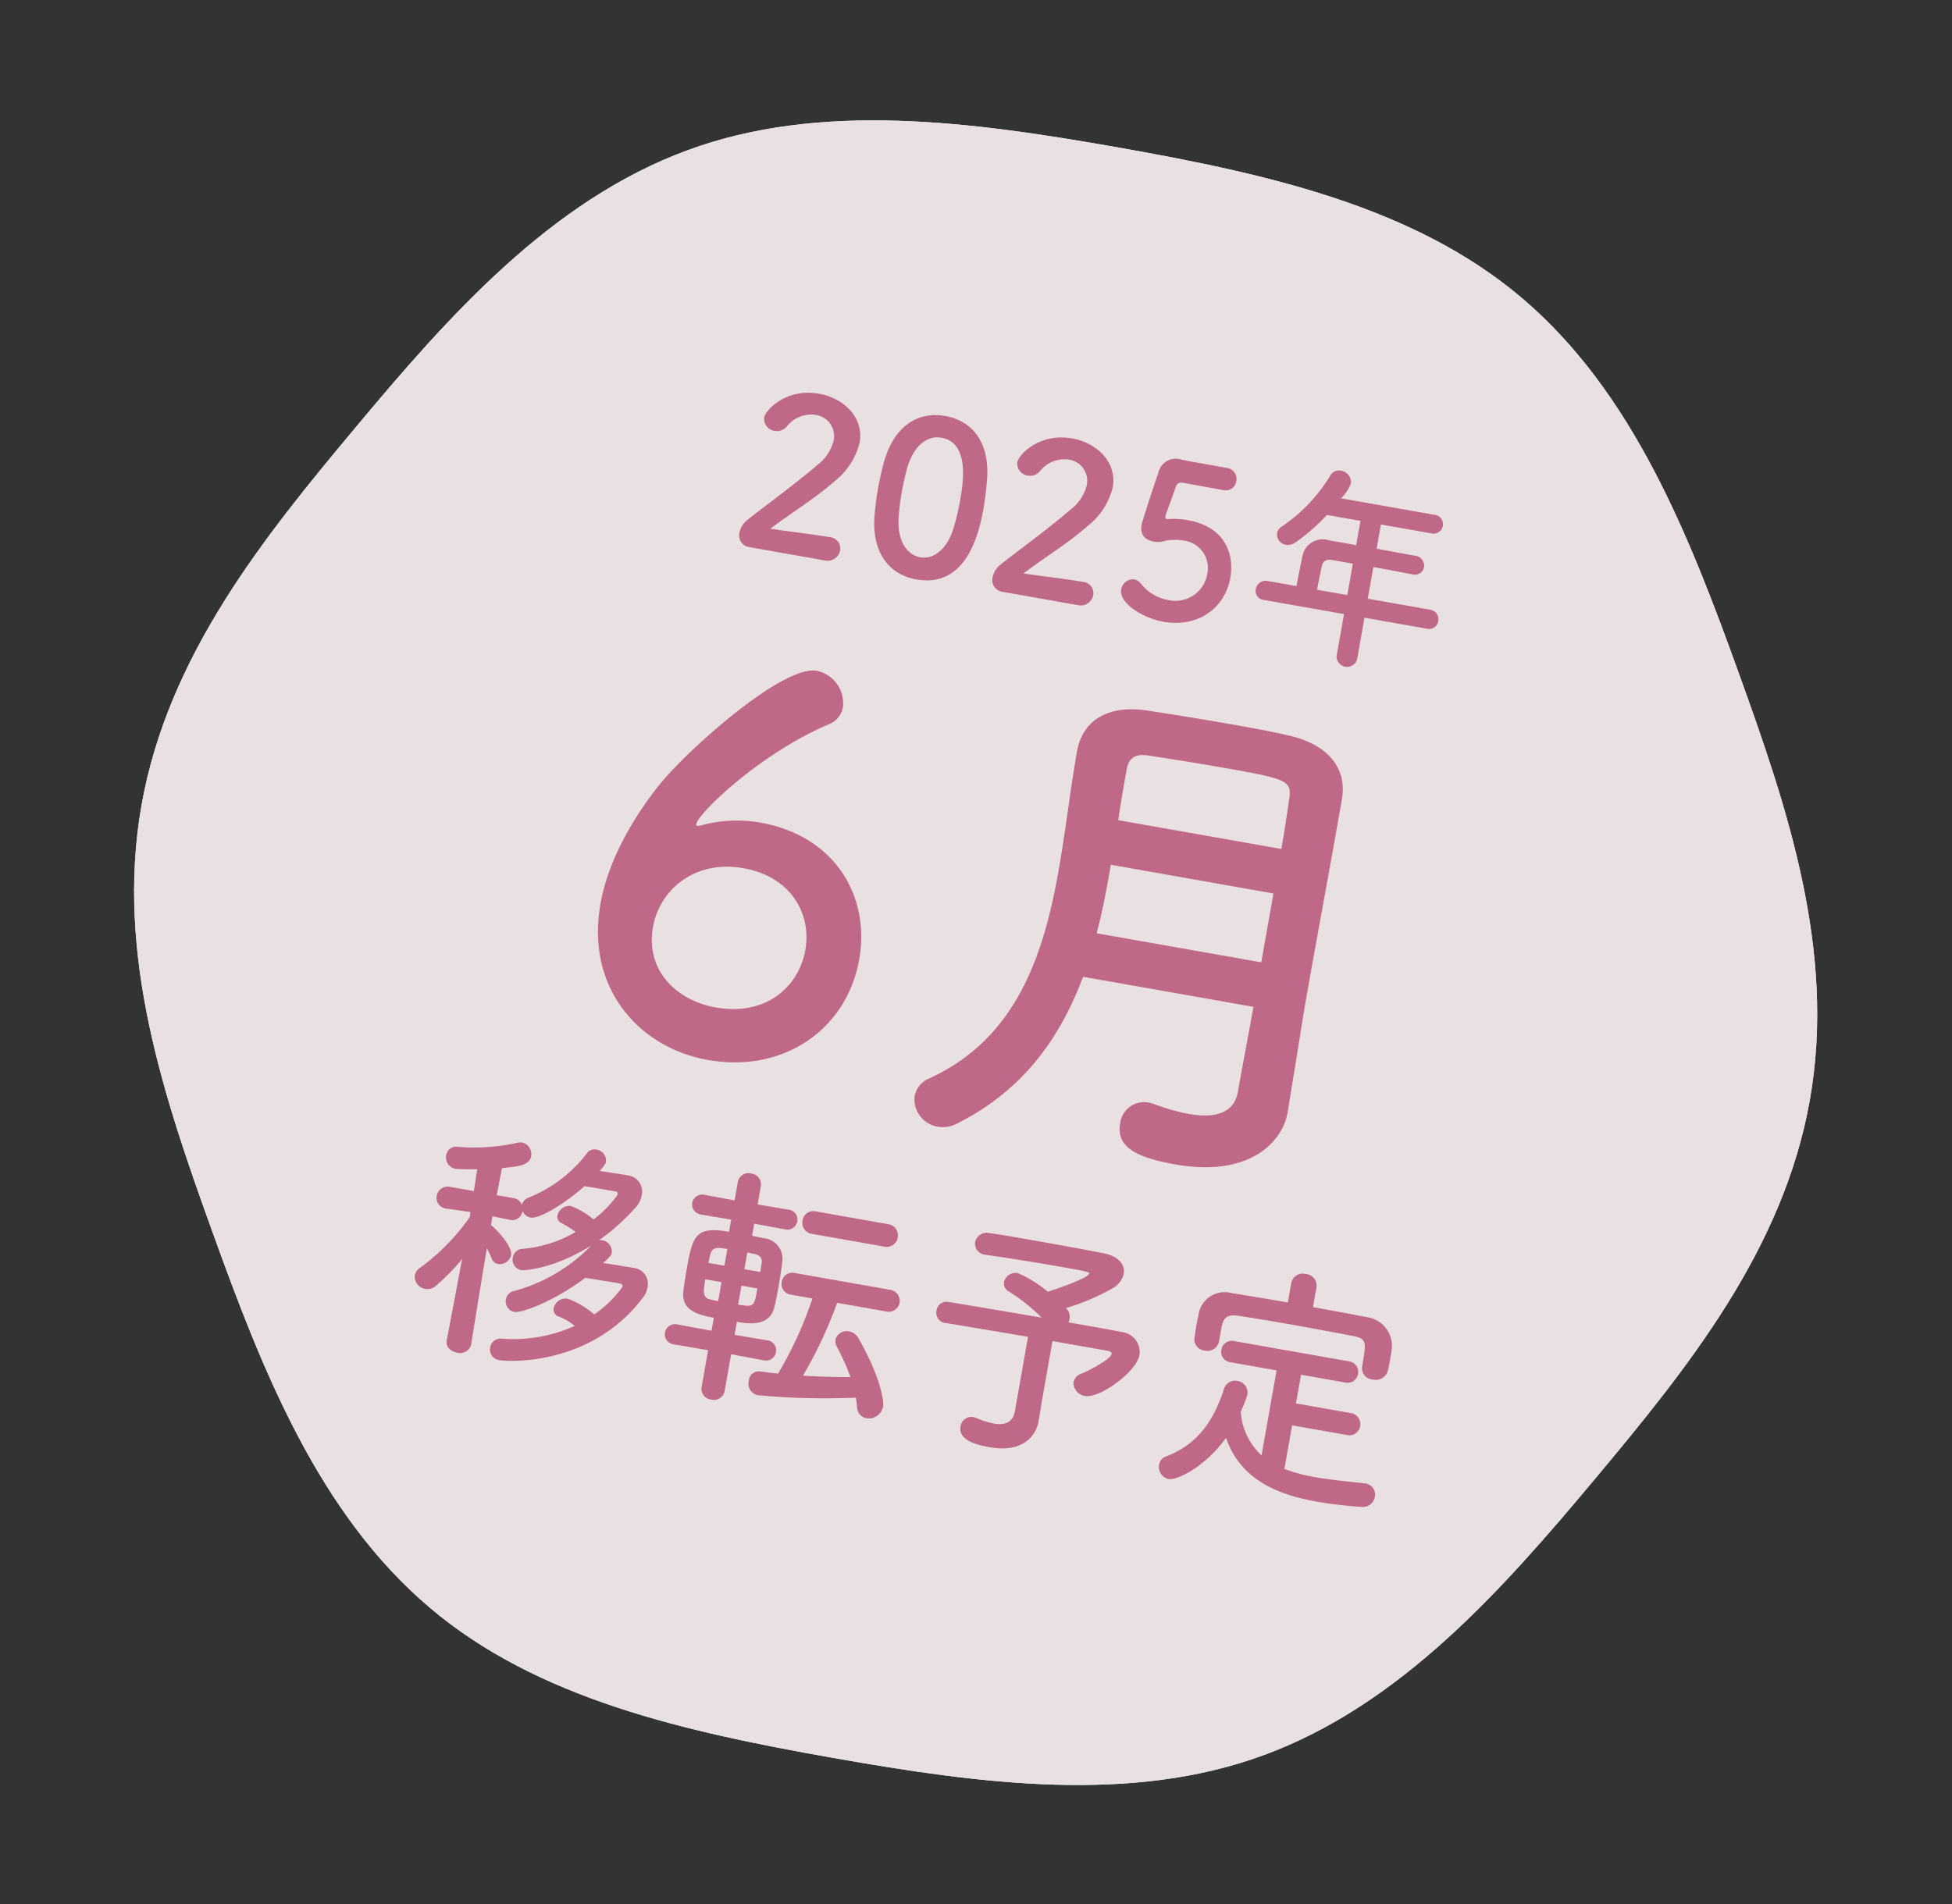
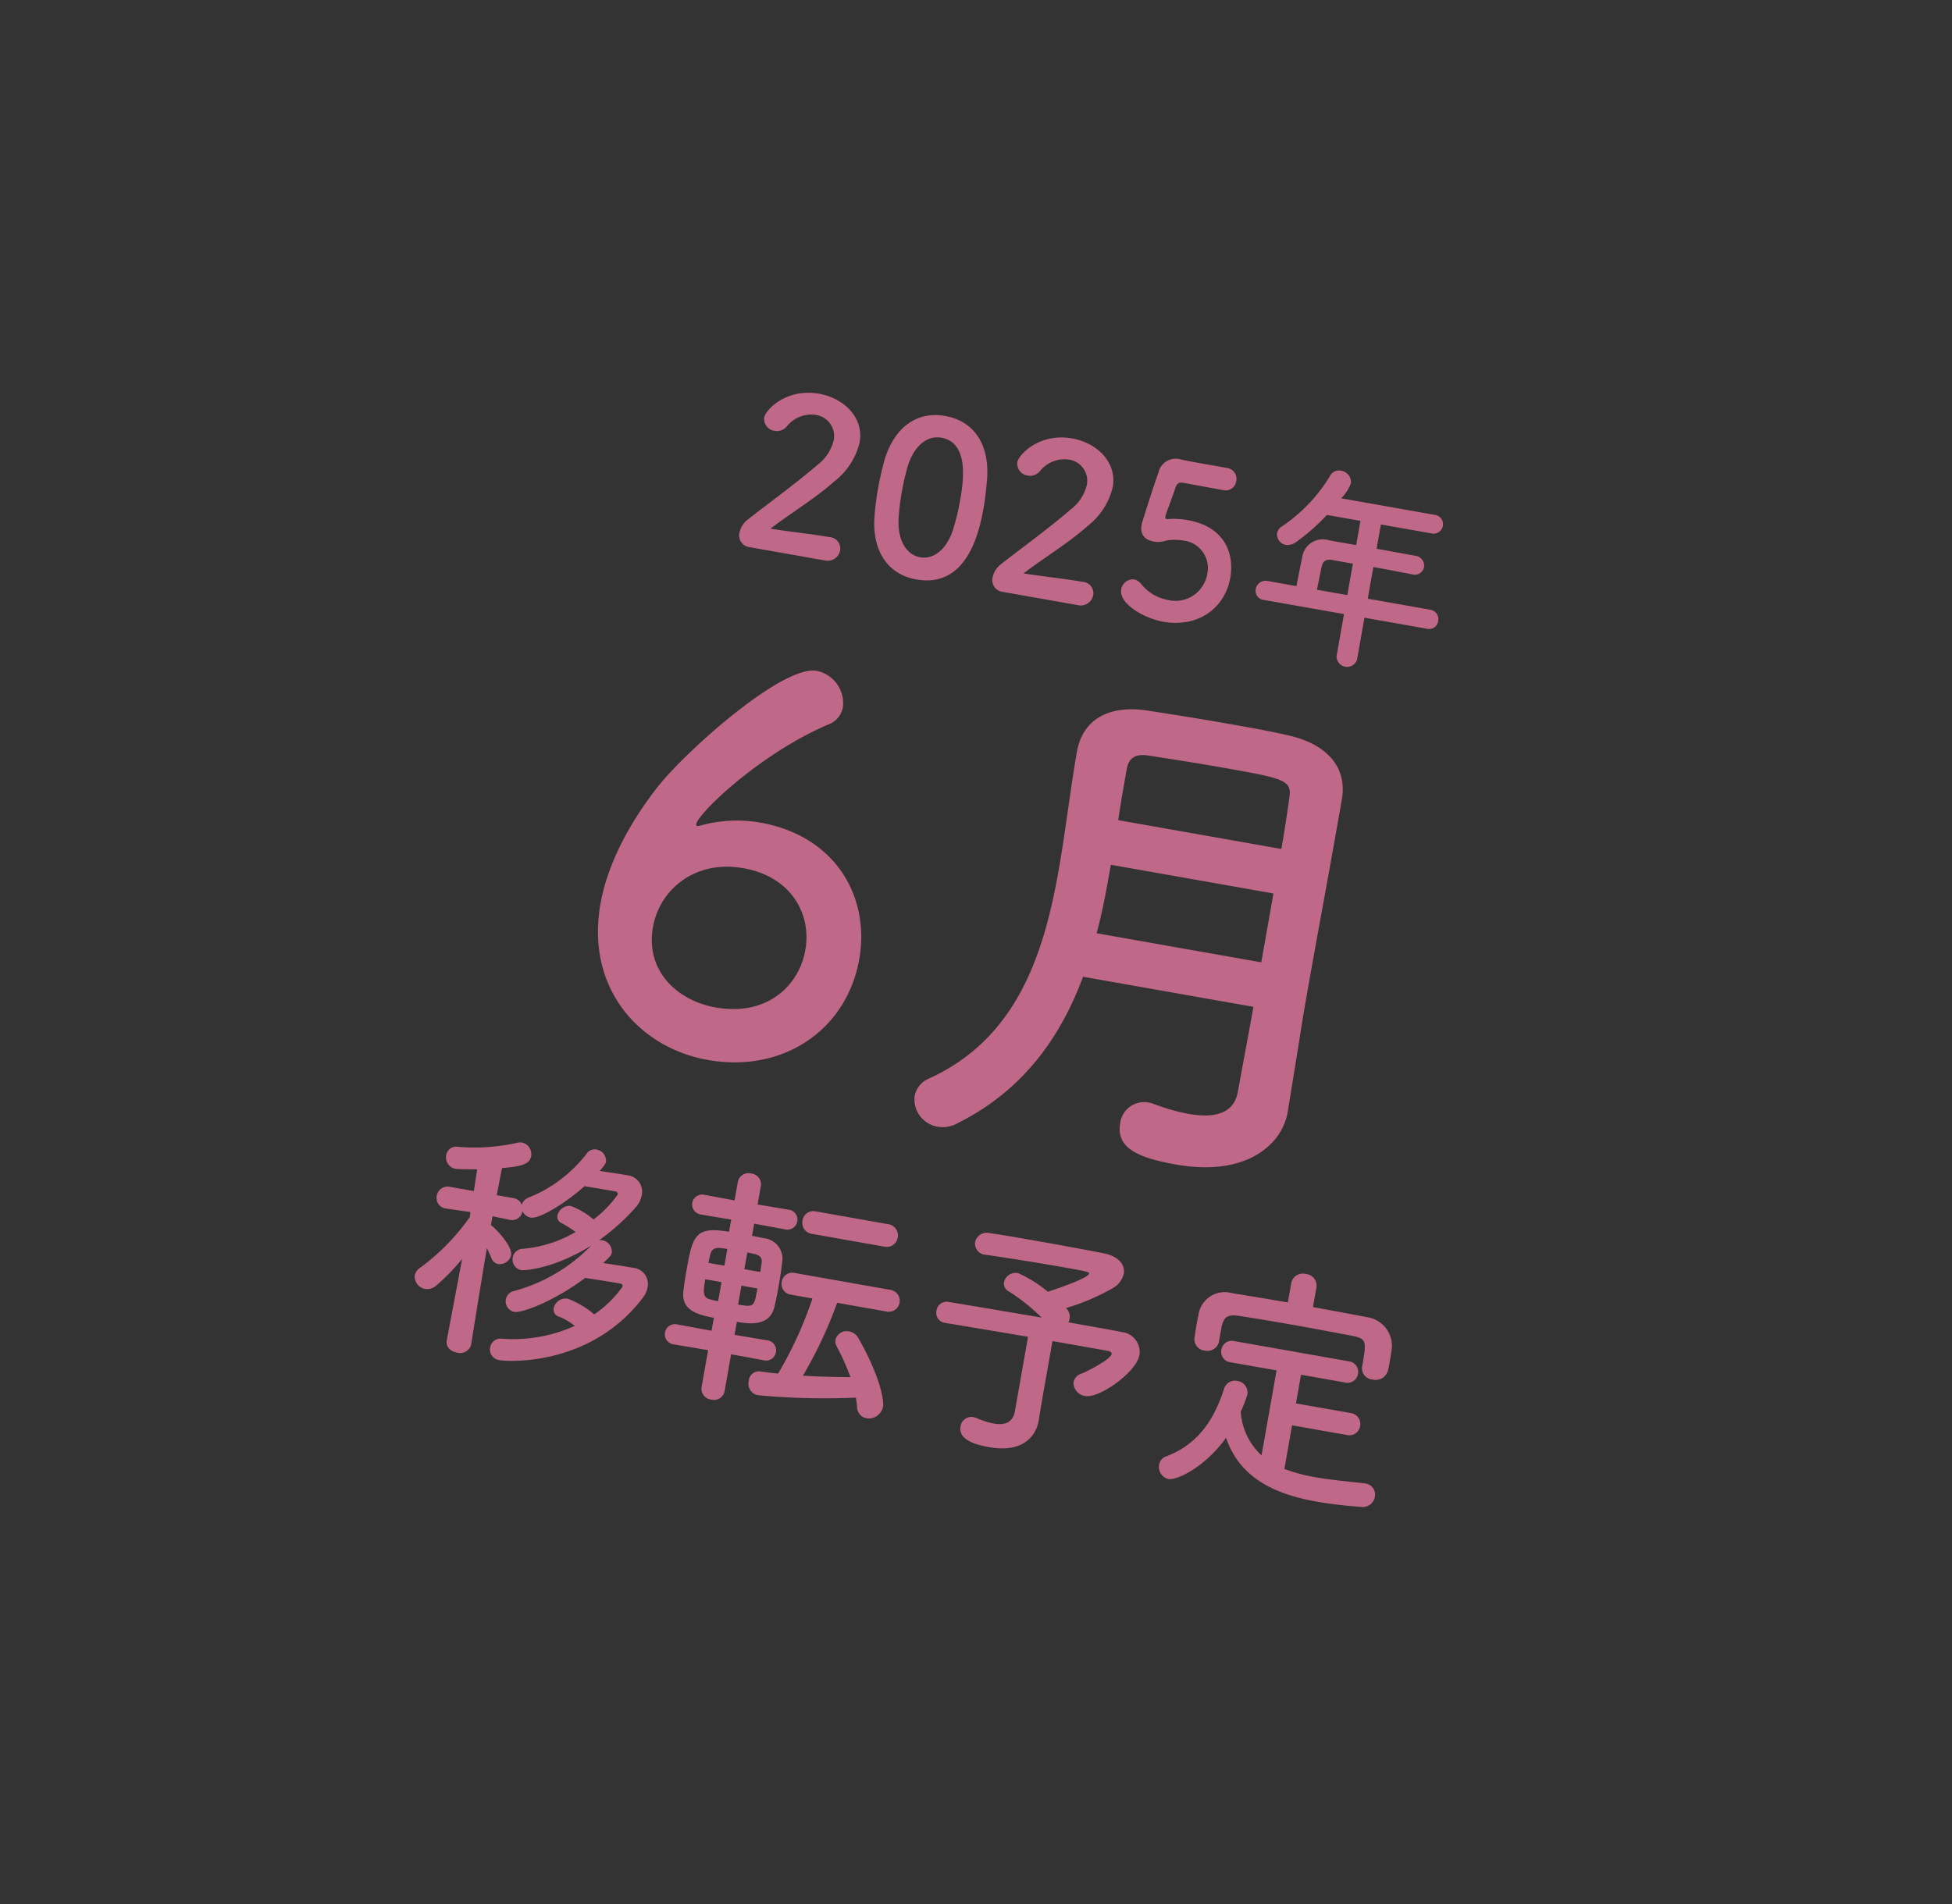
<svg xmlns="http://www.w3.org/2000/svg" width="200.529" height="195.662" viewBox="0 0 200.529 195.662">
  <rect x="0" y="0" width="200.529" height="195.662" fill="#333333" stroke="none" />
  <defs>
    <clipPath id="clip-path">
-       <rect id="長方形_279" data-name="長方形 279" width="174" height="168" fill="#fbf2f2" />
-     </clipPath>
+       </clipPath>
  </defs>
  <g id="グループ_567" data-name="グループ 567" transform="translate(-1264.735 -535.384)">
    <g id="グループ_545" data-name="グループ 545" transform="matrix(0.985, 0.174, -0.174, 0.985, 1307.281, 476.817)" opacity="0.91">
      <g id="グループ_543" data-name="グループ 543" transform="translate(-3 60)" clip-path="url(#clip-path)">
        <path id="パス_509" data-name="パス 509" d="M87.076,167.034c-14.949,0-30.582-.607-42.995-7.849-12.443-7.263-20.464-20.052-28.252-33.631C9.267,114.114,1.1,99.877,1.1,84.066S9.267,54.02,15.829,42.579C23.619,29,31.64,16.21,44.081,8.949,56.493,1.706,72.127,1.1,87.076,1.1s30.583.607,42.995,7.85c12.443,7.263,20.464,20.051,28.252,33.63,6.562,11.44,14.73,25.678,14.73,41.487s-8.168,30.048-14.73,41.488c-7.787,13.579-15.808,26.368-28.252,33.631-12.413,7.243-28.046,7.849-42.995,7.849" transform="translate(-0.076 -0.067)" fill="#fbf2f2" />
        <path id="パス_510" data-name="パス 510" d="M87,2.066c14.81,0,30.289.6,42.482,7.71,12.223,7.134,20.162,19.8,27.879,33.254,6.5,11.333,14.591,25.439,14.591,40.969s-8.09,29.636-14.591,40.97c-7.717,13.453-15.656,26.119-27.879,33.253-12.193,7.116-27.672,7.711-42.482,7.711s-30.289-.6-42.482-7.711c-12.223-7.134-20.162-19.8-27.879-33.253C10.138,113.636,2.048,99.531,2.048,84s8.09-29.636,14.591-40.969C24.355,29.577,32.295,16.91,44.518,9.776,56.711,2.661,72.19,2.066,87,2.066M87,0C71.49,0,56.017.68,43.493,7.988,30.572,15.529,22.342,28.963,14.866,42,7.621,54.629,0,68.356,0,84s7.621,29.371,14.866,42c7.476,13.033,15.706,26.467,28.627,34.007C56.017,167.321,71.49,168,87,168s30.983-.679,43.507-7.988c12.921-7.54,21.151-20.974,28.627-34.007C166.379,113.371,174,99.644,174,84s-7.621-29.371-14.866-42c-7.475-13.033-15.706-26.467-28.627-34.007C117.983.68,102.51,0,87,0" transform="translate(0 0)" fill="#fbf2f2" />
        <path id="パス_511" data-name="パス 511" d="M87.354,5.82c14.347,0,29.312.56,40.773,7.248,11.5,6.709,19.158,18.964,26.633,32,6.3,10.976,14.134,24.636,14.134,39.245s-7.836,28.27-14.133,39.246c-7.476,13.034-15.138,25.288-26.633,32-11.462,6.689-26.427,7.248-40.773,7.248s-29.311-.56-40.773-7.248c-11.5-6.709-19.158-18.964-26.633-32-6.3-10.976-14.134-24.636-14.134-39.246s7.836-28.269,14.133-39.245c7.476-13.034,15.139-25.289,26.634-32C58.043,6.38,73.008,5.82,87.354,5.82m0-.688c-14.439,0-29.507.567-41.114,7.34C34.6,19.266,26.882,31.6,19.357,44.722,13.019,55.77,5.133,69.519,5.133,84.312s7.886,28.543,14.225,39.591c7.523,13.117,15.24,25.455,26.882,32.249,11.608,6.774,26.675,7.34,41.114,7.34s29.506-.566,41.114-7.34c11.642-6.795,19.359-19.132,26.883-32.249,6.338-11.048,14.224-24.8,14.224-39.591s-7.886-28.542-14.225-39.59c-7.523-13.117-15.24-25.455-26.882-32.249-11.607-6.773-26.675-7.34-41.114-7.34" transform="translate(-0.354 -0.313)" fill="#fbf2f2" />
-         <path id="パス_512" data-name="パス 512" d="M174,84c0,15.644-7.621,29.371-14.866,42-7.476,13.033-15.706,26.467-28.627,34.007C117.983,167.32,102.51,168,87,168s-30.984-.68-43.507-7.988C30.571,152.471,22.342,139.037,14.866,126,7.621,113.371,0,99.644,0,84S7.621,54.629,14.866,42C22.342,28.963,30.571,15.529,43.493,7.988,56.016.68,71.49,0,87,0s30.983.68,43.507,7.988c12.921,7.54,21.15,20.974,28.627,34.007C166.379,54.629,174,68.356,174,84" transform="translate(0 0)" fill="#fbf2f2" />
      </g>
    </g>
    <path id="パス_514" data-name="パス 514" d="M-14.256-11.934c0-6.372-4.482-12.042-12.474-12.042a13.977,13.977,0,0,0-5.94,1.35c-.162.054-.216.108-.324.108a.143.143,0,0,1-.162-.162c0-1.134,5.184-8.262,11.556-12.42a2.338,2.338,0,0,0,1.188-2.052,3.4,3.4,0,0,0-3.294-3.186c-3.564,0-11.772,10.422-13.986,14.526-2.052,3.834-3.726,8.478-3.726,12.906C-41.418-4.05-34.884.972-27.756.972-19.926.972-14.256-4.536-14.256-11.934Zm-5.616.054c0,3.672-2.646,7.4-8.046,7.4-4,0-7.776-2.43-7.776-7.02,0-3.78,2.916-7.56,8.1-7.56C-22.626-19.062-19.872-15.66-19.872-11.88ZM31.806-4.1,31.7-11.718c-.054-1.836-.054-3.834-.054-5.94,0-4.806.054-10.206.054-15.282v-3.834c-.054-3.564-2.862-5.292-6.534-5.454-1.836-.108-4-.108-6.156-.108-2.97,0-6.048.054-8.478.108-3.672.054-6.48,1.728-6.48,5.454,0,3.888.27,8.1.27,12.312,0,8.91-1.3,17.766-9.342,23.328A2.464,2.464,0,0,0-6.21.918a2.853,2.853,0,0,0,2.862,2.7,3.075,3.075,0,0,0,1.89-.648C4.752-1.62,7.506-7.722,8.694-14.148H26.46c0,3.186-.054,6.21-.054,8.856,0,2.43-2.106,3.132-4.59,3.132a21.18,21.18,0,0,1-3.672-.378,2.215,2.215,0,0,0-.594-.054A2.467,2.467,0,0,0,15.066,0c0,2.592,2.43,3.186,6.372,3.186,7.506,0,10.368-4.05,10.368-7.236ZM9.45-30.618C9.4-32.454,9.4-34.29,9.4-35.964c0-1.242.756-1.728,2-1.728,2.268-.054,5.076-.108,7.83-.108,6.318,0,7.074.054,7.128,1.836.054,1.62.108,3.456.108,5.346ZM26.46-18.792H9.288c.216-2.43.216-4.806.216-7.182H26.46Z" transform="matrix(0.985, 0.174, -0.174, 0.985, 1364.973, 648.169)" fill="#c06887" />
    <path id="パス_515" data-name="パス 515" d="M-44.122.624s-.1-6.006-.13-10.01c.234.312.468.65.65.936a.892.892,0,0,0,.78.468,1.19,1.19,0,0,0,1.144-1.144c0-.858-1.872-2.314-2.548-2.652l-.026-.026v-.91l1.768.052h.052a1.062,1.062,0,0,0,1.118-1.118,1.137,1.137,0,0,0,.962.52c.832,0,3.094-1.9,4.862-4.134,1.3-.026,2.574-.026,3.276-.026.156,0,.234.13.234.286a11.526,11.526,0,0,1-2,2.938,7.8,7.8,0,0,0-2.574-.962,1.28,1.28,0,0,0-1.144,1.2.7.7,0,0,0,.546.7,11.953,11.953,0,0,1,1.586.65,12.82,12.82,0,0,1-5.07,2.652,1.059,1.059,0,0,0-.832,1.04,1.109,1.109,0,0,0,1.092,1.144c.208,0,3.172-.624,6.63-3.744a17.3,17.3,0,0,1-6.994,5.98,1.074,1.074,0,0,0-.676.988,1.1,1.1,0,0,0,1.092,1.118c.754,0,3.77-1.742,6.552-4.706,1.326-.026,2.756-.052,3.666-.052a.253.253,0,0,1,.26.286,11.584,11.584,0,0,1-2.366,3.3A8.98,8.98,0,0,0-35.2-5.72a1.269,1.269,0,0,0-1.222,1.2.763.763,0,0,0,.728.78,6.288,6.288,0,0,1,1.716.65,15.385,15.385,0,0,1-7.176,2.6A1.072,1.072,0,0,0-42.146.6a1.1,1.1,0,0,0,1.2,1.118c.832,0,9.308-.962,13.364-8.892A2.4,2.4,0,0,0-27.3-8.32a1.661,1.661,0,0,0-1.82-1.69c-.91,0-2.08.026-3.094.052.546-.754.676-.91.676-1.2a1.188,1.188,0,0,0-1.17-1.092.83.83,0,0,0-.364.078A21.611,21.611,0,0,0-29.9-16.224a2.49,2.49,0,0,0,.364-1.274,1.683,1.683,0,0,0-1.794-1.768c-.78,0-1.9.026-2.886.052.416-.728.468-.858.468-1.04a1.164,1.164,0,0,0-1.17-1.066.983.983,0,0,0-.936.6,14.173,14.173,0,0,1-5.018,5.434,1.169,1.169,0,0,0-.624.884,1.087,1.087,0,0,0-.988-.52H-44.2c.026-1.222.026-2.288.052-2.834,1.612-.442,2.73-.78,2.73-1.716A1.224,1.224,0,0,0-42.562-20.7a1.178,1.178,0,0,0-.416.078,20.1,20.1,0,0,1-6.084,1.508,1.02,1.02,0,0,0-.962,1.04,1.18,1.18,0,0,0,1.2,1.222c.26,0,1.768-.26,2.184-.338l.052,2.262h-2.47a1.133,1.133,0,0,0-1.2,1.144,1.091,1.091,0,0,0,1.17,1.118h.026l2.5-.078.026.52a22.422,22.422,0,0,1-4.134,6.032,1.231,1.231,0,0,0-.39.832,1.286,1.286,0,0,0,1.3,1.2,1.307,1.307,0,0,0,1.014-.494,20.922,20.922,0,0,0,2.184-3.2l-.1,8.476V.65c0,.728.624,1.066,1.274,1.066A1.156,1.156,0,0,0-44.122.65ZM-4.134-16.64a1.154,1.154,0,0,0,1.248-1.17,1.168,1.168,0,0,0-1.248-1.17h-7.514a1.117,1.117,0,0,0-1.17,1.17,1.131,1.131,0,0,0,1.17,1.17Zm1.352,6.526a1.145,1.145,0,0,0,1.248-1.118,1.149,1.149,0,0,0-1.248-1.144h-9.88a1.105,1.105,0,0,0-1.17,1.118,1.111,1.111,0,0,0,1.17,1.144h2.236A39.868,39.868,0,0,1-12.558-1.9c-.624.052-1.248.078-1.846.1A1.04,1.04,0,0,0-15.392-.65,1.205,1.205,0,0,0-14.248.65,73.681,73.681,0,0,0-4.264-.858a9.309,9.309,0,0,1,.286.91,1.189,1.189,0,0,0,1.17.988A1.492,1.492,0,0,0-1.352-.442c0-.624-.832-2.99-3.692-6.448a1.362,1.362,0,0,0-1.092-.546A1.179,1.179,0,0,0-7.358-6.37a1.133,1.133,0,0,0,.286.728,25.323,25.323,0,0,1,1.9,2.808c-1.56.26-3.2.52-4.836.7a44.463,44.463,0,0,0,2.158-7.982ZM-14.274-2.99a1.031,1.031,0,0,0,1.118-1.04,1.031,1.031,0,0,0-1.118-1.04l-3.38.026V-6.4c1.508,0,3.406-.182,3.536-2.184.026-.546.052-1.274.052-2,0-1.04-.026-2.106-.078-2.86a2.124,2.124,0,0,0-2.262-1.9c-.26,0-.7-.026-1.248-.026V-16.64l3.2.026a1.031,1.031,0,0,0,1.118-1.04,1.026,1.026,0,0,0-1.118-1.014l-3.2.026v-1.9a1.111,1.111,0,0,0-1.2-1.118,1.111,1.111,0,0,0-1.2,1.118v1.9l-3.12-.026a1.042,1.042,0,0,0-1.118,1.014,1.046,1.046,0,0,0,1.118,1.04l3.12-.026v1.274c-3.51,0-3.614,1.066-3.614,4.6,0,.806.026,1.586.052,2.184.1,1.9,1.638,2.184,3.562,2.184v1.352l-3.562-.026a1.046,1.046,0,0,0-1.118,1.04,1.046,1.046,0,0,0,1.118,1.04l3.562-.026V.806a1.111,1.111,0,0,0,1.2,1.118,1.111,1.111,0,0,0,1.2-1.118V-3.016Zm-3.562-8.866V-13.6c.364,0,.676.026.806.026.6.052.806.312.832.754,0,.26.026.6.026.962Zm1.664,1.716c0,1.586,0,1.872-.91,1.95-.13,0-.416.026-.754.026V-10.14Zm-3.744-1.716H-21.58c0-.286.026-.546.026-.754.026-.494.13-.884.91-.962.1,0,.39-.026.728-.026Zm0,3.692a7.344,7.344,0,0,1-.832-.026c-.78-.052-.858-.572-.858-1.95h1.69Zm34.528,4v-5.928h5.72c.338,0,.494.1.494.26,0,.546-2.106,2.158-2.678,2.5a1.208,1.208,0,0,0-.676.988,1.372,1.372,0,0,0,1.456,1.222c1.456,0,4.732-3.328,4.732-5.122a2.074,2.074,0,0,0-2.21-2c-.832-.026-2.99-.026-5.564-.026a1.011,1.011,0,0,0,.052-.39,1.151,1.151,0,0,0-.39-.884.689.689,0,0,1-.156-.13,22.793,22.793,0,0,0,4.42-2.886,2.288,2.288,0,0,0,.806-1.612c0-.936-.832-1.69-2.418-1.716-1.4-.026-4.186-.052-6.838-.052-1.924,0-3.8,0-5.018.052a1.223,1.223,0,0,0-1.326,1.17,1.151,1.151,0,0,0,1.274,1.092H6.37c2-.078,5.9-.13,8.372-.13,2.262,0,2.366.052,2.366.182,0,.546-3.8,2.548-3.848,2.574a12.908,12.908,0,0,0-3.354-1.352A1.232,1.232,0,0,0,8.658-15.21a.908.908,0,0,0,.676.884,20.151,20.151,0,0,1,3.77,2.054c-3.822.026-7.852.052-9.724.078A1.037,1.037,0,0,0,2.34-11.1,1.037,1.037,0,0,0,3.38-10.01h.026c1.742-.026,5.252-.052,8.658-.078V-2.34C12.064-1.3,11.492-.7,10.14-.7A8.487,8.487,0,0,1,8.346-.936a2.04,2.04,0,0,0-.364-.052A1.126,1.126,0,0,0,6.838.182c0,1.56,2.288,1.586,3.328,1.586,3.3,0,4.472-1.82,4.472-3.536V-1.82Zm25.74-16.068a1.2,1.2,0,0,0-1.326-1.17,1.2,1.2,0,0,0-1.3,1.17V-18.2c-1.976,0-3.926.026-5.85.052a2.72,2.72,0,0,0-2.964,2.574c0,.416-.026.884-.026,1.326s.026.858.026,1.2a1.169,1.169,0,0,0,1.248,1.2,1.211,1.211,0,0,0,1.3-1.17v-1.56c.078-.962.286-1.378,1.664-1.4,1.56-.026,3.354-.052,5.174-.052,2.236,0,4.524.026,6.526.052,1.534.026,1.56.286,1.56,2.886v.052a1.158,1.158,0,0,0,1.3,1.118,1.293,1.293,0,0,0,1.378-1.17c.026-.26.026-.6.026-.936,0-.494,0-1.014-.026-1.4a2.974,2.974,0,0,0-2.886-2.7c-1.924-.026-3.874-.052-5.824-.052ZM46.046-5.85a1.113,1.113,0,0,0,1.2-1.118,1.139,1.139,0,0,0-1.2-1.17H40.352v-2.99h4.576A1.086,1.086,0,0,0,46.1-12.22a1.091,1.091,0,0,0-1.17-1.118H32.994a1.078,1.078,0,0,0-1.144,1.092,1.084,1.084,0,0,0,1.144,1.118H37.8v8.866a6.7,6.7,0,0,1-2.886-4.056,12.52,12.52,0,0,0,.364-1.846,1.21,1.21,0,0,0-1.274-1.2,1.186,1.186,0,0,0-1.2,1.144c-.442,3.068-1.534,5.928-4.654,7.774a1.084,1.084,0,0,0-.546.962,1.264,1.264,0,0,0,1.222,1.274c.858,0,3.484-1.872,5.07-5.2C36.036.494,39.988,1.43,44.226,1.43a43.978,43.978,0,0,0,4.524-.26A1.256,1.256,0,0,0,50-.078a1.153,1.153,0,0,0-1.17-1.2H48.75c-1.638.1-3.406.26-5.122.26A16.7,16.7,0,0,1,40.352-1.3V-5.85Z" transform="matrix(0.985, 0.174, -0.174, 0.985, 1356.707, 680.577)" fill="#c06887" />
    <path id="パス_516" data-name="パス 516" d="M-27.214.132a1.308,1.308,0,0,0,1.386-1.3,1.174,1.174,0,0,0-1.32-1.144c-1.8,0-4.29.176-6.116.2,1.826-1.98,3.982-3.85,5.654-5.962a7.191,7.191,0,0,0,1.826-4.356c0-2.618-2.42-4.2-4.972-4.2-3.454,0-5.126,2.618-5.126,3.388a1.248,1.248,0,0,0,1.3,1.166,1.33,1.33,0,0,0,1.144-.66,3.206,3.206,0,0,1,2.706-1.694,2.2,2.2,0,0,1,2.288,2.244,4.538,4.538,0,0,1-1.232,2.816C-31.614-7-34.166-4.378-35.684-2.662a2.241,2.241,0,0,0-.638,1.5A1.207,1.207,0,0,0-35.09.132ZM-17.6.418c5.324,0,5.522-5.984,5.522-8.47,0-.946-.066-1.914-.154-2.882-.352-3.674-2.42-5.7-5.368-5.7-2.992,0-5.082,2.112-5.39,5.94-.066.9-.11,1.76-.11,2.6,0,.924.044,1.848.132,2.794C-22.616-1.606-20.526.418-17.6.418Zm0-2.31c-1.43,0-2.618-1.3-2.882-3.542a22.79,22.79,0,0,1-.154-2.75c0-.792.044-1.606.11-2.42.22-2.354,1.386-3.762,2.926-3.762,3.014,0,3.014,4.356,3.014,6.05a23.467,23.467,0,0,1-.2,3.1C-15.092-3.124-16.236-1.892-17.6-1.892ZM-.814.132a1.308,1.308,0,0,0,1.386-1.3A1.174,1.174,0,0,0-.748-2.31c-1.8,0-4.29.176-6.116.2,1.826-1.98,3.982-3.85,5.654-5.962A7.191,7.191,0,0,0,.616-12.43c0-2.618-2.42-4.2-4.972-4.2-3.454,0-5.126,2.618-5.126,3.388a1.248,1.248,0,0,0,1.3,1.166,1.33,1.33,0,0,0,1.144-.66,3.206,3.206,0,0,1,2.706-1.694,2.2,2.2,0,0,1,2.288,2.244A4.538,4.538,0,0,1-3.278-9.372C-5.214-7-7.766-4.378-9.284-2.662a2.241,2.241,0,0,0-.638,1.5A1.207,1.207,0,0,0-8.69.132Zm14.938-5.5c0-2.4-1.386-5.06-5.324-5.06a8.075,8.075,0,0,0-1.65.154,4.427,4.427,0,0,1-.506.11c-.132,0-.176-.066-.176-.242v-.154c.066-.44.4-2.2.506-2.97.066-.4.242-.594.66-.594.66,0,3.63.022,4.246.022A1.084,1.084,0,0,0,13-15.224a1.136,1.136,0,0,0-1.166-1.188c-3.608,0-3.938,0-4.576-.022H7.106a1.825,1.825,0,0,0-2.134,1.76c-.33,1.936-.77,5.346-.77,5.522,0,1.056.616,1.5,1.584,1.5.11,0,.22-.022.33-.022a2.854,2.854,0,0,0,.858-.308,5.653,5.653,0,0,1,1.738-.308,2.841,2.841,0,0,1,3.014,2.948A3.31,3.31,0,0,1,8.228-2,4.583,4.583,0,0,1,5.214-3.146a1.235,1.235,0,0,0-.77-.33A1.22,1.22,0,0,0,3.3-2.222C3.3-.77,6.094.286,8.118.286,11.726.286,14.124-2.156,14.124-5.368Zm20.79,1.65a.946.946,0,0,0,1.012-.968A.981.981,0,0,0,34.914-5.7H28.4V-9c1.342,0,2.75.022,4.026.044h.022A.964.964,0,0,0,33.528-9.9a1.028,1.028,0,0,0-1.1-.99c-1.32,0-2.684-.022-4.026-.022v-2.53h5.236a.972.972,0,0,0,1.056-.968.972.972,0,0,0-1.056-.968H23.914a4.31,4.31,0,0,0,.726-1.716,1.212,1.212,0,0,0-1.254-1.078,1.017,1.017,0,0,0-.968.66,16.68,16.68,0,0,1-3.982,6.028,1.029,1.029,0,0,0-.374.77,1.092,1.092,0,0,0,1.1,1.034,1.4,1.4,0,0,0,.924-.418,20.2,20.2,0,0,0,2.684-3.344h3.5v2.53H23.452A2.122,2.122,0,0,0,21.032-8.8c-.044,1.562-.066,2.376-.066,3.1H17.952A1.023,1.023,0,0,0,16.9-4.664a.944.944,0,0,0,1.056.946h8.316v4.4a1.082,1.082,0,0,0,2.134,0v-4.4ZM26.268-5.7H23.1c.022-.814.044-1.76.066-2.442.022-.462.22-.836.968-.836h2.134Z" transform="matrix(0.985, 0.174, -0.174, 0.985, 1376.279, 597.572)" fill="#c06887" />
  </g>
</svg>